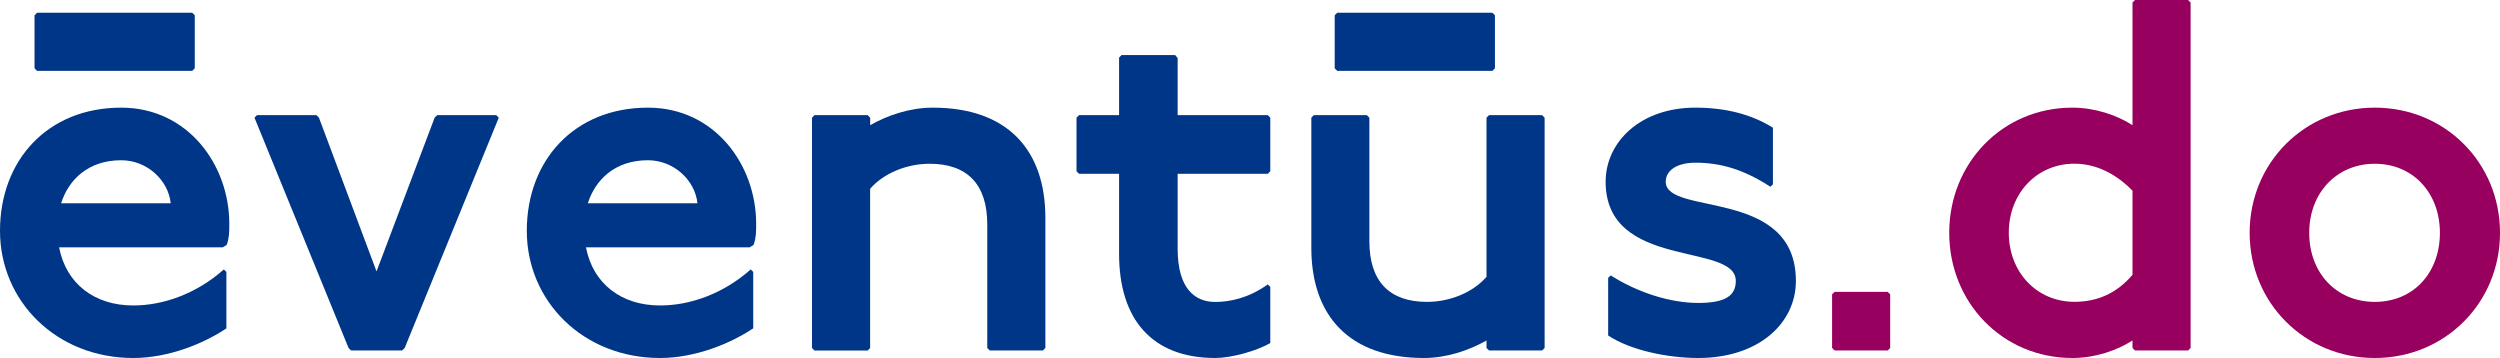
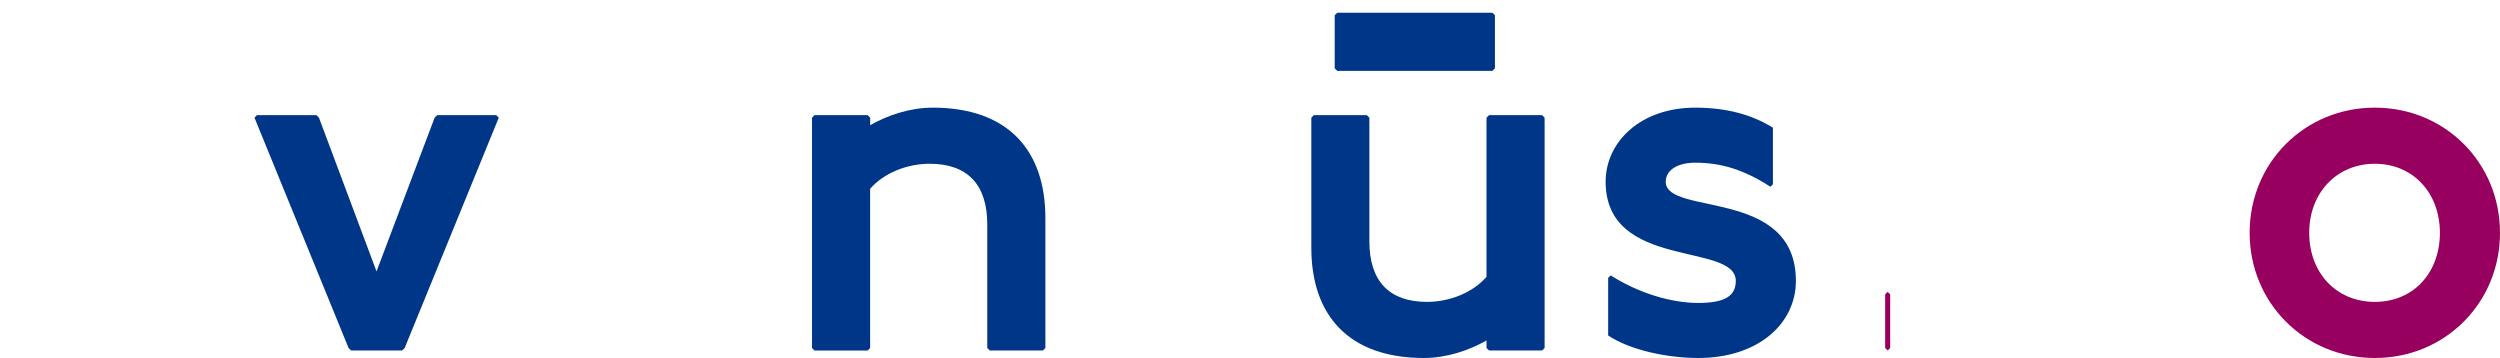
<svg xmlns="http://www.w3.org/2000/svg" id="Layer_1" viewBox="0 0 376.47 53.91">
-   <path d="M34.08,49.46c-3.39,2.26-8.67,4.45-14.02,4.45C8.52,53.91,0,45.39,0,34.76s7.16-18.55,18.25-18.55c10.03,0,16.28,8.6,16.28,17.49,0,1.21,0,2.04-.38,3.17l-.6.38H8.9c1.06,5.5,5.35,8.75,11.16,8.75,4.6,0,9.58-1.81,13.65-5.43l.38.38v8.52ZM25.71,30.61c-.38-3.54-3.62-6.48-7.46-6.48-4.98,0-7.92,2.94-9.05,6.48h16.51Z" style="fill:#003688;" />
  <path d="M47.65,17.34l.38.38,8.67,23.15,8.75-23.15.38-.38h8.9l.38.38-14.17,34.68-.38.38h-7.69l-.38-.38-14.17-34.68.38-.38h8.97Z" style="fill:#003688;" />
-   <path d="M113.4,49.46c-3.39,2.26-8.67,4.45-14.02,4.45-11.54,0-20.05-8.52-20.05-19.15s7.16-18.55,18.25-18.55c10.03,0,16.29,8.6,16.29,17.49,0,1.21,0,2.04-.38,3.17l-.6.38h-24.65c1.06,5.5,5.35,8.75,11.16,8.75,4.6,0,9.58-1.81,13.65-5.43l.38.38v8.52ZM105.03,30.61c-.38-3.54-3.62-6.48-7.46-6.48-4.98,0-7.92,2.94-9.05,6.48h16.51Z" style="fill:#003688;" />
  <path d="M130.66,17.34l.38.38v1.13c2.64-1.51,6.03-2.64,9.42-2.64,11.31,0,16.96,6.41,16.96,16.59v19.6l-.38.38h-7.99l-.38-.38v-18.62c0-6.03-3.02-9.12-8.67-9.12-3.47,0-6.94,1.43-8.97,3.77v23.98l-.38.38h-7.99l-.38-.38V17.72l.38-.38h7.99Z" style="fill:#003688;" />
-   <path d="M176.96,8.29l.38.45v8.6h13.57l.38.38v8.07l-.38.38h-13.57v11.31c0,6.03,2.64,7.99,5.65,7.99,2.11,0,4.98-.53,7.92-2.64l.38.38v8.44c-2.04,1.21-5.88,2.26-8.29,2.26-9.57,0-14.48-5.88-14.48-15.68v-12.06h-6.03l-.38-.38v-8.07l.38-.38h6.03v-8.67l.38-.38h8.07Z" style="fill:#003688;" />
  <path d="M205.83,17.34l.38.38v18.62c0,6.03,3.02,9.12,8.67,9.12,3.47,0,6.94-1.43,8.97-3.77v-23.97l.38-.38h7.99l.38.38v34.68l-.38.38h-7.99l-.38-.38v-1.13c-2.64,1.51-6.03,2.64-9.42,2.64-11.31,0-16.96-6.41-16.96-16.59v-19.6l.38-.38h7.99Z" style="fill:#003688;" />
  <path d="M266.6,28.12c-4.07-2.64-7.54-3.62-11.31-3.62-2.71,0-4.45,1.13-4.45,2.87,0,5.2,19.6.83,19.6,14.93,0,6.41-5.65,11.61-14.7,11.61-4.52,0-10.18-1.13-13.57-3.39v-8.67l.38-.38c4.15,2.64,9.05,4.15,13.19,4.15s5.65-1.13,5.65-3.32c0-5.88-19.6-1.58-19.6-14.93,0-6.03,5.28-11.16,13.5-11.16,4.83,0,8.67,1.13,11.69,3.02v8.52l-.38.38Z" style="fill:#003688;" />
-   <path d="M284.26,43.95l.38.38v8.07l-.38.38h-7.99l-.38-.38v-8.07l.38-.38h7.99Z" style="fill:#97005e;" />
-   <path d="M329.5,0l.38.38v52.02l-.38.38h-7.99l-.38-.38v-1.13c-2.34,1.51-5.66,2.64-9.05,2.64-10.55,0-18.55-8.37-18.55-18.85s7.99-18.85,18.55-18.85c3.39,0,6.71,1.13,9.05,2.64V.38l.38-.38h7.99ZM321.13,28.72c-2.49-2.56-5.5-4.07-8.75-4.07-5.65,0-9.88,4.45-9.88,10.4s4.22,10.4,9.88,10.4c3.24,0,6.26-1.13,8.75-4.07v-12.67Z" style="fill:#97005e;" />
+   <path d="M284.26,43.95l.38.38v8.07l-.38.38l-.38-.38v-8.07l.38-.38h7.99Z" style="fill:#97005e;" />
  <path d="M376.47,35.06c0,10.56-8.29,18.85-18.85,18.85s-18.85-8.29-18.85-18.85,8.29-18.85,18.85-18.85,18.85,8.29,18.85,18.85ZM347.74,35.06c0,6.03,4.07,10.4,9.88,10.4s9.8-4.37,9.8-10.4-4.07-10.4-9.8-10.4-9.88,4.37-9.88,10.4Z" style="fill:#97005e;" />
-   <path d="M28.95,1.92l.38.38v7.99l-.38.38H5.58l-.38-.38V2.3l.38-.38h23.37Z" style="fill:#003688;" />
  <path d="M224.74,1.92l.38.38v7.99l-.38.38h-23.37l-.38-.38V2.3l.38-.38h23.37Z" style="fill:#003688;" />
</svg>